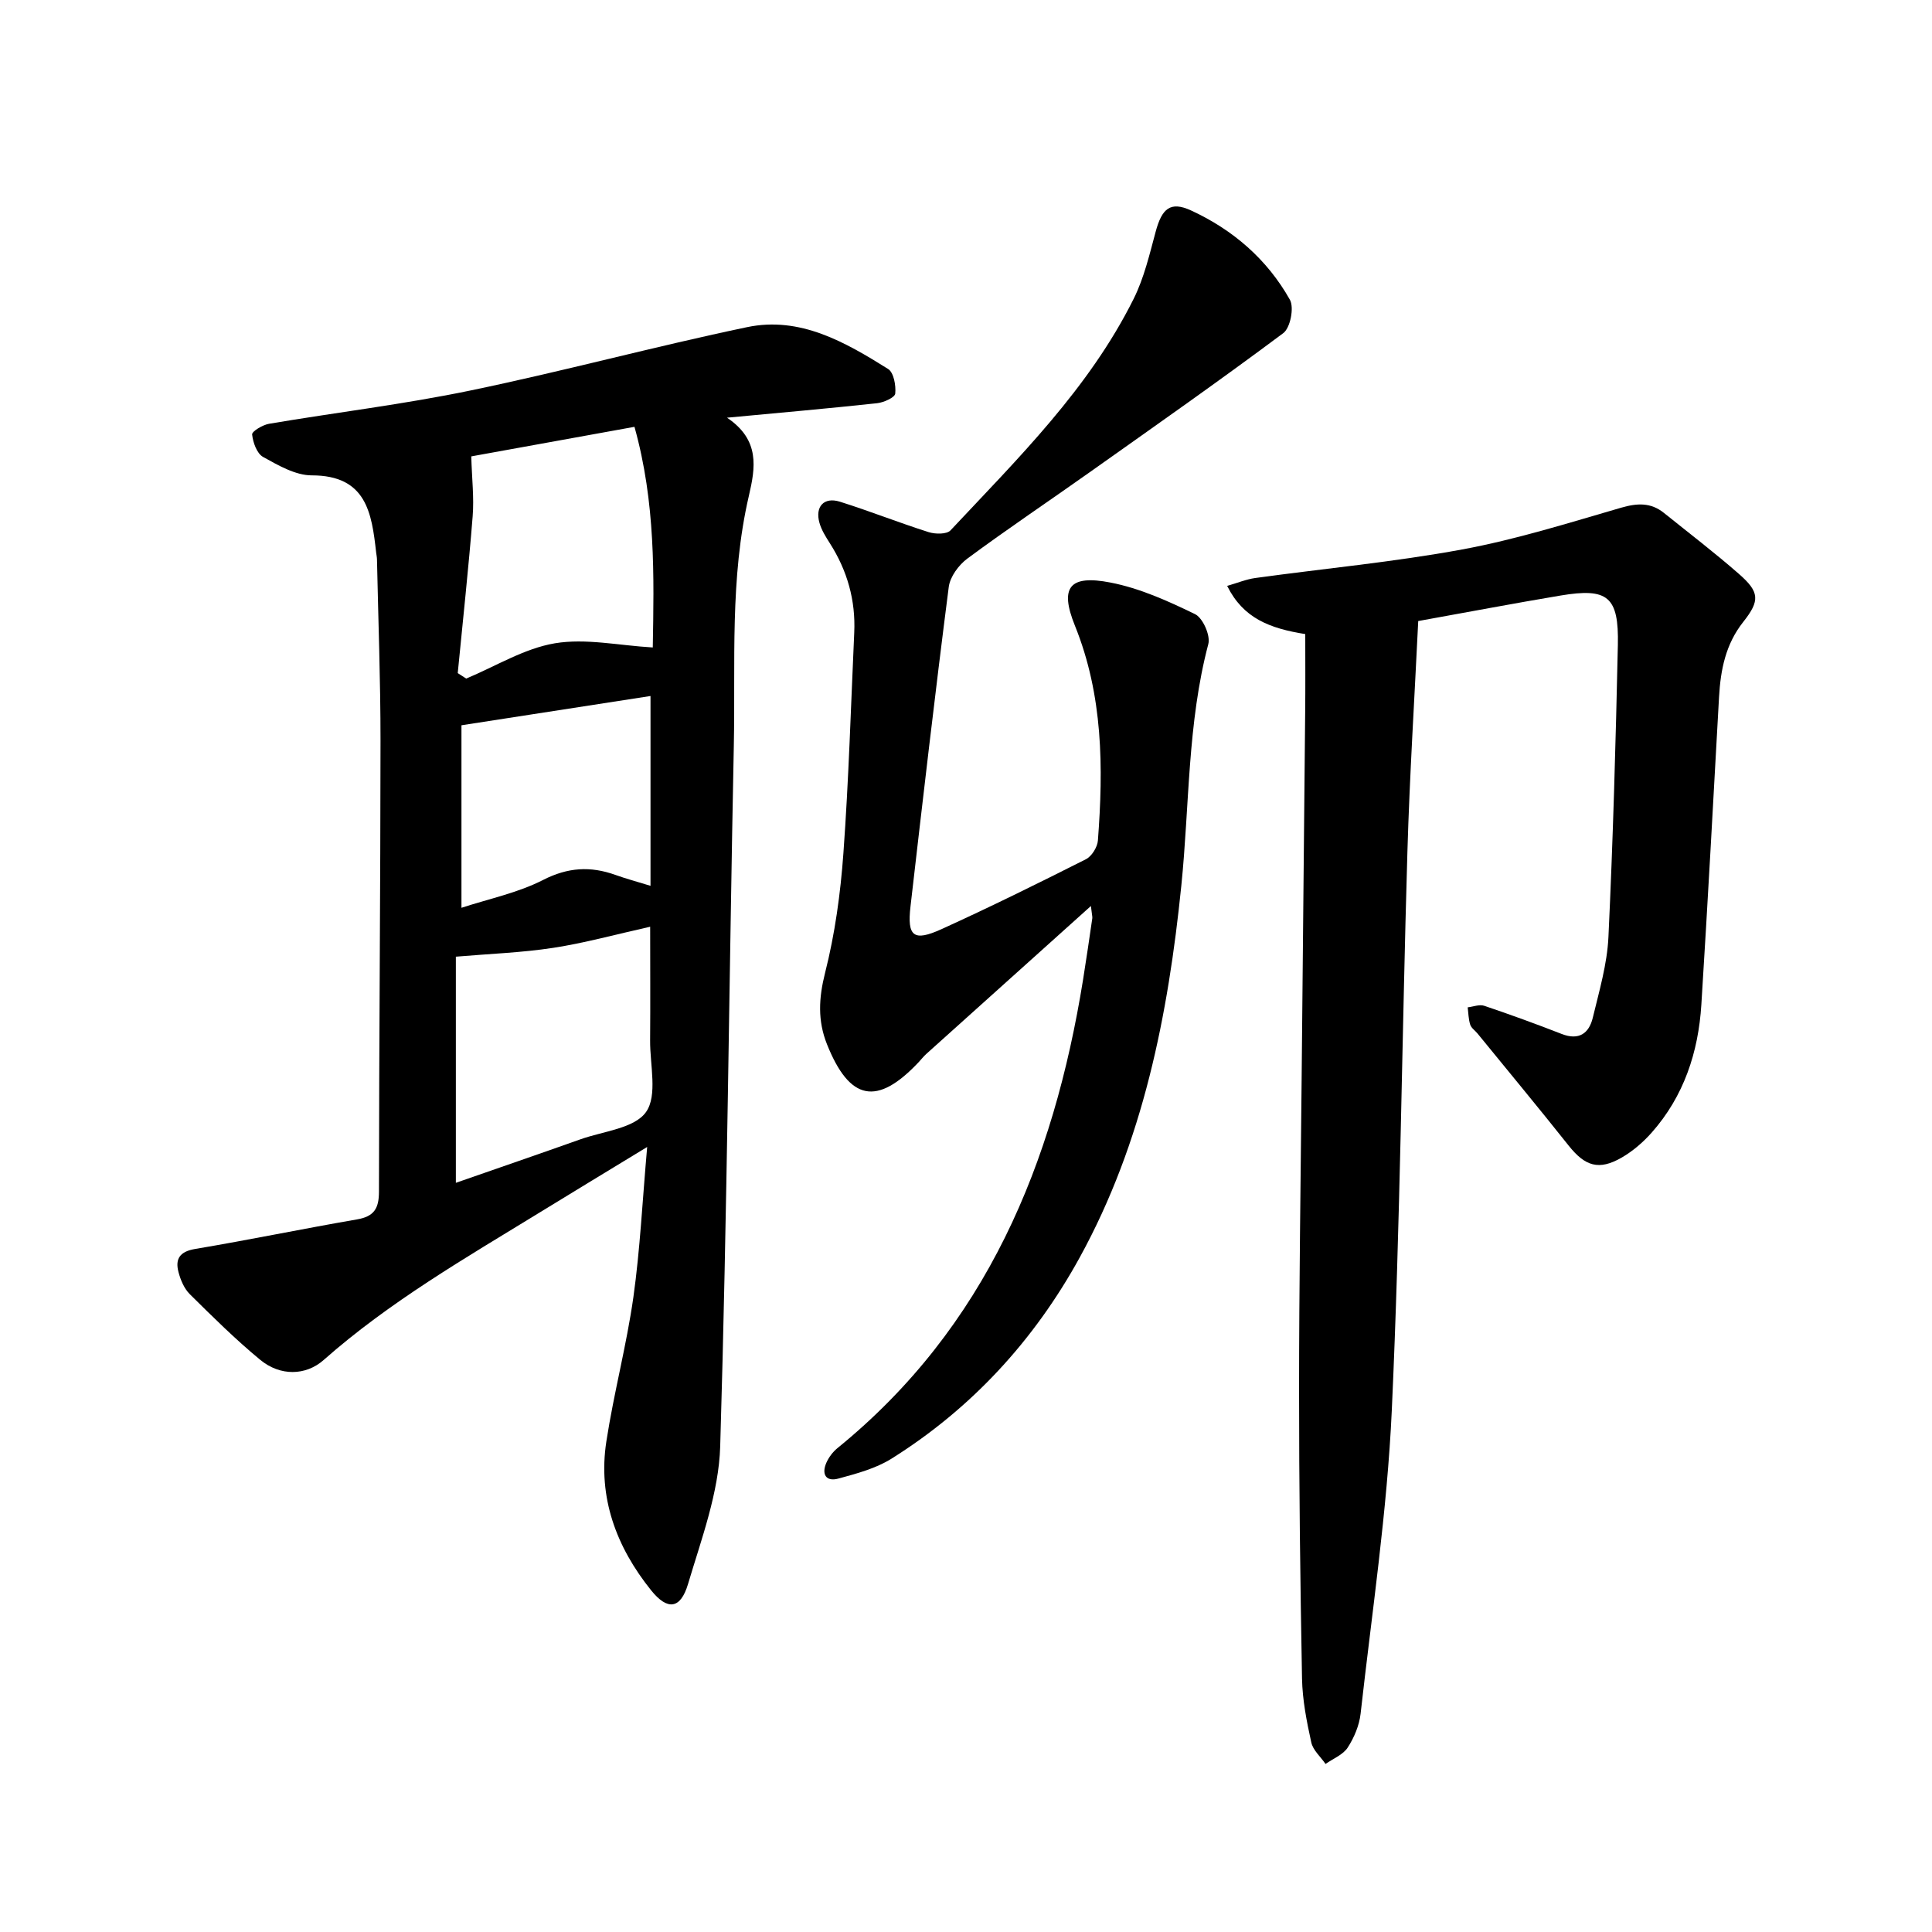
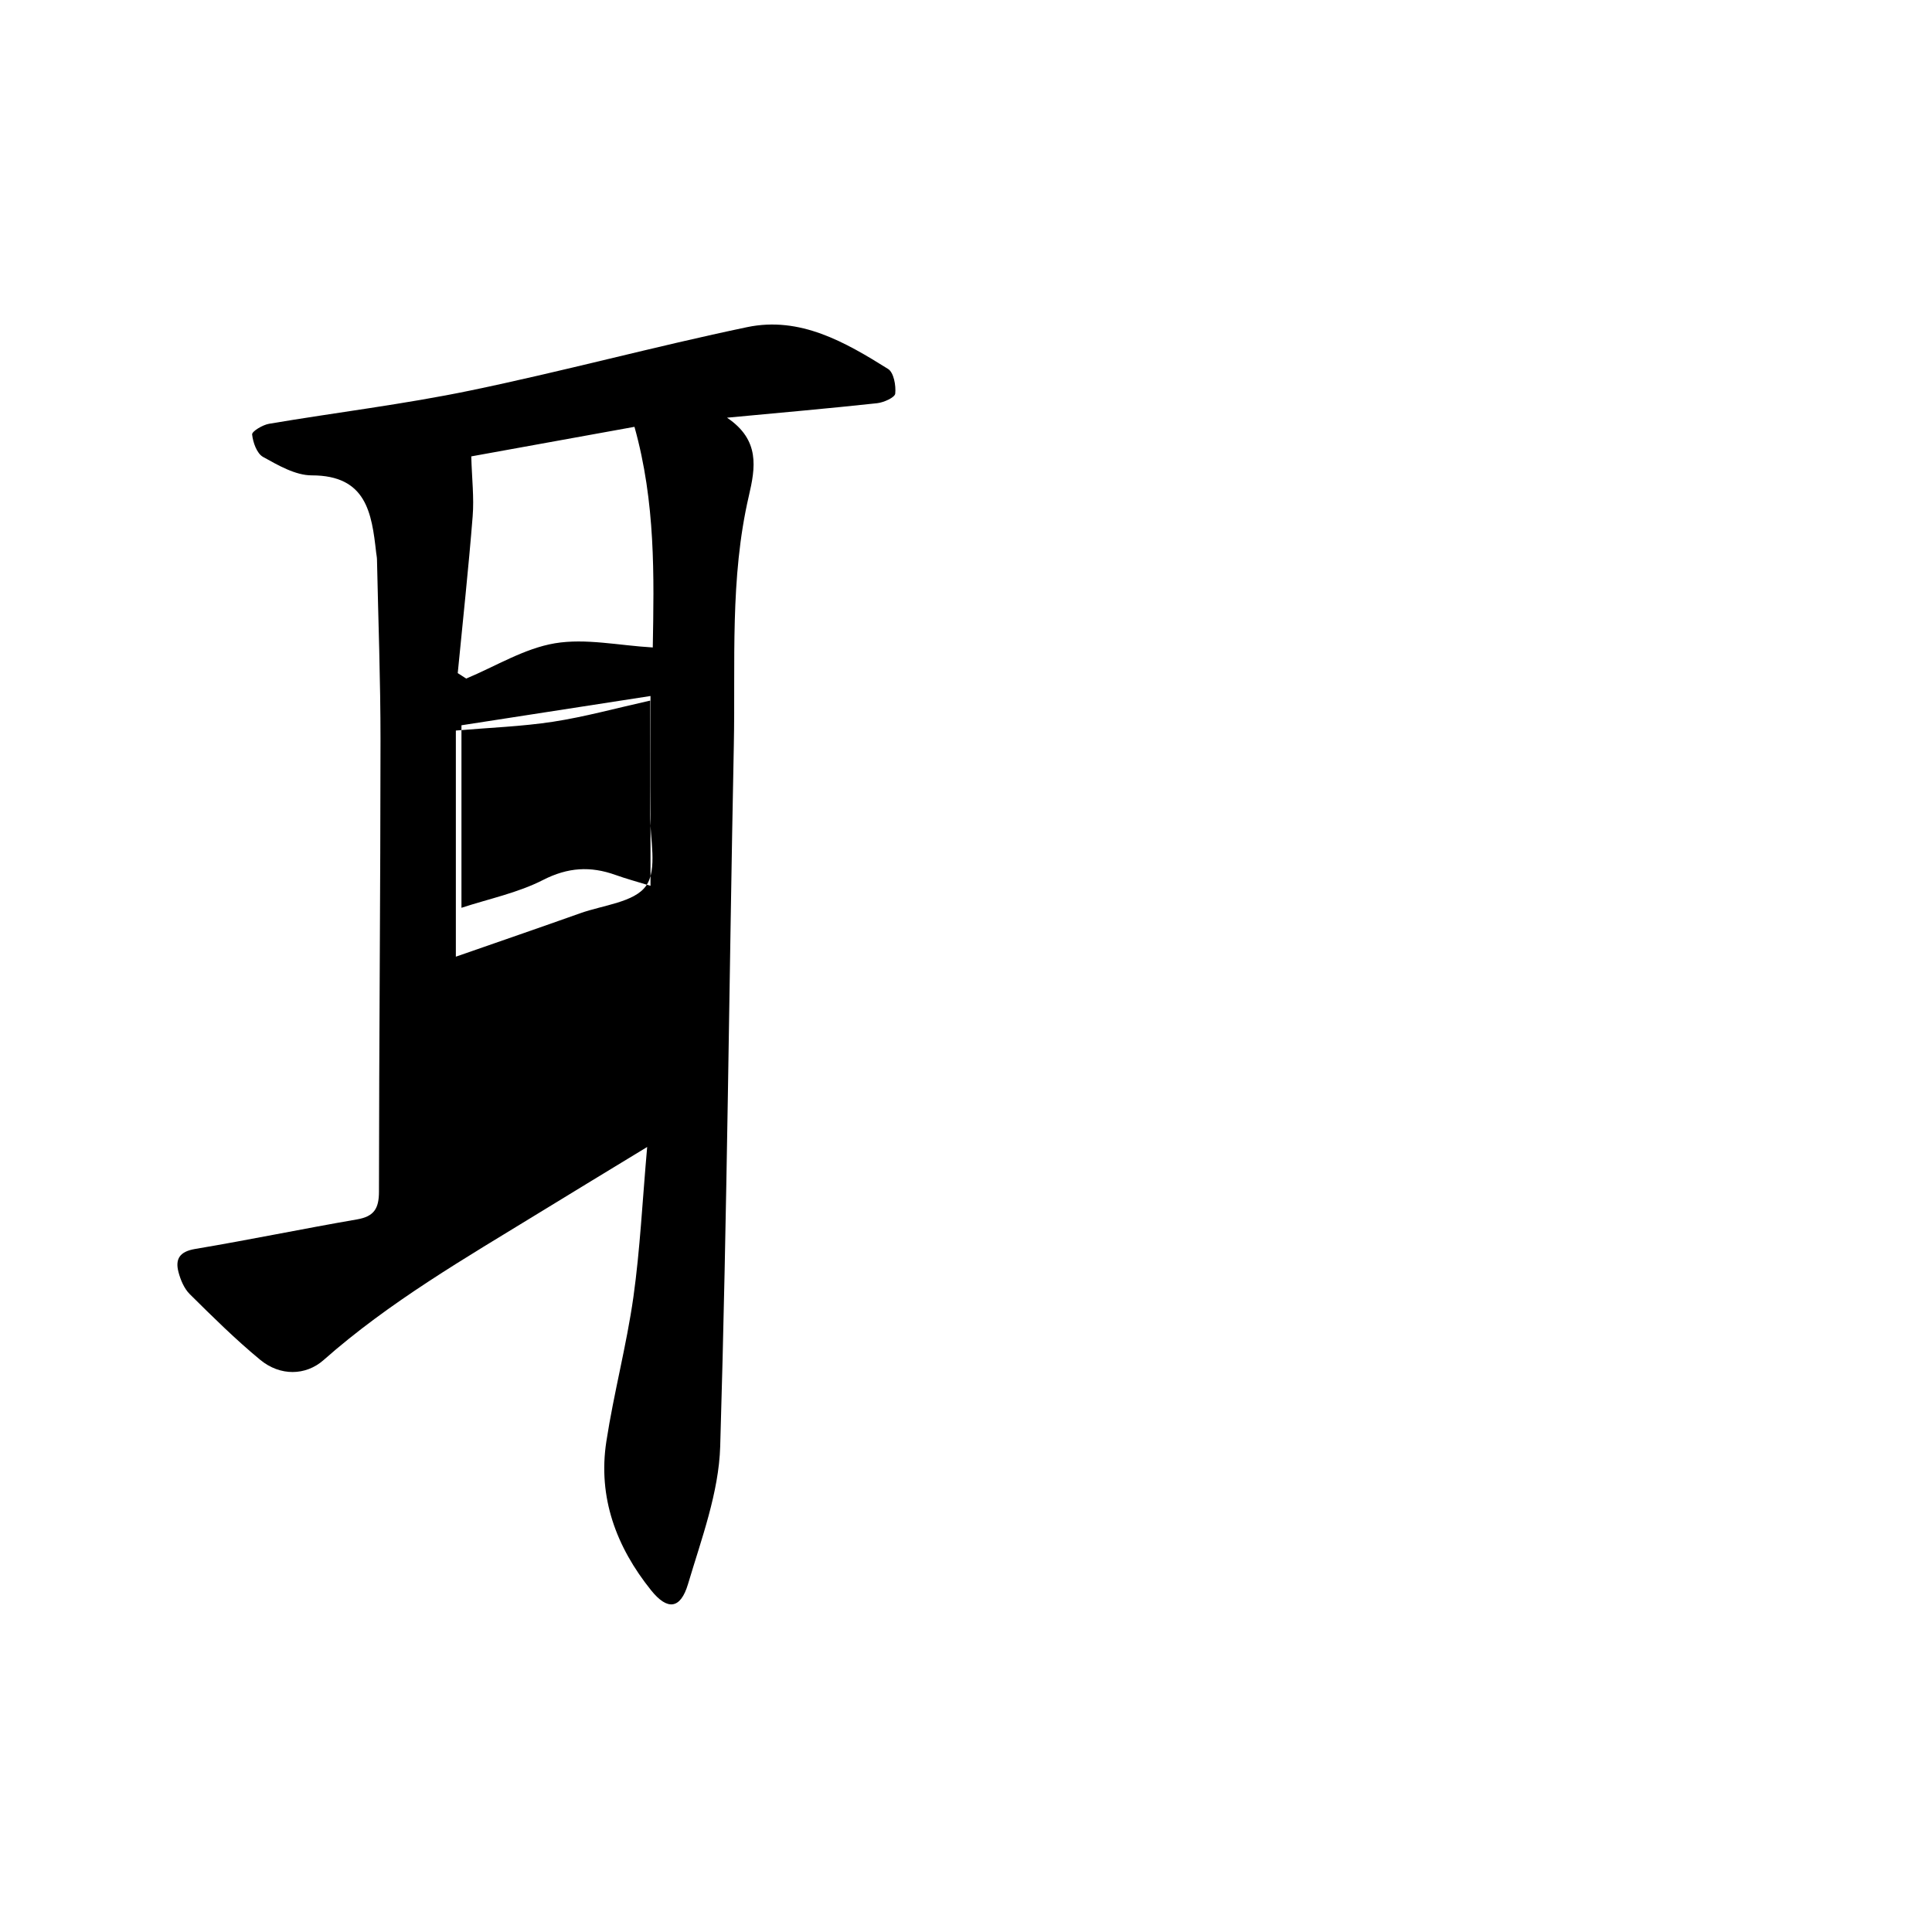
<svg xmlns="http://www.w3.org/2000/svg" enable-background="new 0 0 400 400" viewBox="0 0 400 400">
-   <path d="m133.99 237.47c-8.03 4.89-15.18 9.22-22.3 13.59-15.4 9.44-31.06 18.48-44.69 30.52-3.69 3.26-8.99 3.37-13.12-.04-5.12-4.22-9.86-8.92-14.58-13.59-1.17-1.16-1.92-2.95-2.35-4.59-.72-2.76.3-4.25 3.47-4.78 11.2-1.88 22.33-4.19 33.52-6.12 3.53-.61 4.52-2.28 4.52-5.75.02-31.1.31-62.21.32-93.31.01-12.52-.47-25.05-.73-37.57-.01-.47-.11-.95-.17-1.42-.92-8.24-2.03-15.99-13.33-15.99-3.39 0-6.95-2.08-10.09-3.82-1.28-.71-2.09-3-2.26-4.65-.06-.64 2.17-1.98 3.5-2.21 13.89-2.35 27.91-4.03 41.69-6.89 19.18-3.97 38.12-9.11 57.3-13.12 10.95-2.29 20.3 3.1 29.18 8.66 1.17.73 1.65 3.41 1.48 5.1-.08.81-2.38 1.84-3.75 1.99-9.89 1.07-19.79 1.94-31.08 3 6.89 4.62 5.87 10.38 4.52 16.2-3.96 17.04-2.76 34.41-3.11 51.66-.98 48.38-1.37 96.77-2.82 145.13-.29 9.56-3.88 19.13-6.66 28.48-1.55 5.2-4.24 5.55-7.65 1.3-7.19-8.95-11.05-19.22-9.26-30.82 1.54-10.02 4.18-19.87 5.6-29.9 1.38-9.85 1.86-19.85 2.85-31.06zm-39.61-39.4v46.82c8.89-3.1 17.34-6 25.77-9 4.74-1.69 11.22-2.26 13.61-5.67 2.41-3.43.8-9.74.84-14.79.06-7.69.01-15.38.01-23.56-7.17 1.6-13.56 3.37-20.06 4.37-6.52 1-13.17 1.23-20.17 1.83zm.39-58.71c.58.38 1.17.76 1.75 1.13 6.1-2.54 12-6.23 18.34-7.3 6.4-1.08 13.23.45 20.29.86.26-14.72.6-29.99-3.79-45.68-11.89 2.15-23.51 4.26-33.79 6.12.13 4.61.6 8.54.29 12.4-.86 10.84-2.04 21.65-3.09 32.47zm.77 48.59c5.7-1.87 11.67-3.09 16.89-5.76 5.14-2.63 9.81-2.9 14.98-1.05 2.17.78 4.4 1.38 7.27 2.26 0-13.63 0-26.69 0-39.3-12.73 1.97-25.61 3.97-39.14 6.06z" />
-   <path d="m270.24 131.28c-7.36-1.18-12.84-3.26-16.17-9.98 2.11-.6 3.94-1.37 5.83-1.63 14.28-1.97 28.67-3.3 42.82-5.91 11.12-2.05 22.01-5.48 32.9-8.64 3.35-.97 6.16-1.12 8.9 1.09 5.19 4.18 10.49 8.22 15.5 12.61 4.28 3.74 4.4 5.52.91 9.93-3.66 4.61-4.7 9.91-5.02 15.55-1.18 21.22-2.33 42.45-3.66 63.66-.62 9.89-3.62 19.01-10.31 26.56-1.76 1.98-3.87 3.8-6.16 5.13-4.75 2.75-7.61 1.81-11.02-2.48-6.2-7.81-12.57-15.48-18.87-23.21-.5-.61-1.28-1.12-1.5-1.82-.36-1.13-.37-2.38-.52-3.58 1.15-.13 2.43-.66 3.43-.32 5.39 1.82 10.73 3.76 16.03 5.83 3.58 1.4 5.66-.13 6.44-3.36 1.33-5.53 2.98-11.11 3.24-16.73.95-20.12 1.51-40.27 1.95-60.41.22-10.07-2.08-11.91-11.87-10.27-9.5 1.59-18.96 3.39-29.46 5.28-.76 15.84-1.77 31.78-2.24 47.74-1.14 38.53-1.47 77.1-3.23 115.6-.96 21.01-4.12 41.92-6.46 62.86-.27 2.43-1.33 4.96-2.67 7.03-.97 1.5-3.02 2.29-4.59 3.4-1.02-1.49-2.61-2.85-2.96-4.49-.95-4.32-1.82-8.75-1.91-13.16-.37-19.98-.62-39.96-.61-59.94 0-21.42.33-42.85.53-64.27.24-25.23.5-50.46.73-75.69.06-5.35.02-10.72.02-16.38z" />
-   <path d="m225.86 187.58c-11.94 10.73-23 20.66-34.04 30.59-.59.53-1.08 1.16-1.62 1.74-8.6 9.13-14.29 8.03-18.98-3.7-1.95-4.88-1.72-9.55-.4-14.78 2.05-8.08 3.2-16.48 3.8-24.82 1.1-15.18 1.55-30.41 2.24-45.62.31-6.7-1.44-12.86-5.05-18.52-.85-1.33-1.73-2.73-2.15-4.22-.95-3.36.93-5.41 4.23-4.38 6.17 1.94 12.2 4.34 18.37 6.3 1.38.44 3.75.47 4.53-.36 13.98-14.92 28.67-29.36 37.93-47.96 2.15-4.32 3.28-9.19 4.55-13.89 1.29-4.78 3.03-6.36 7.32-4.39 8.67 3.99 15.78 10.13 20.47 18.49.91 1.62.09 5.82-1.37 6.91-13.2 9.86-26.7 19.32-40.15 28.85-8.41 5.96-16.98 11.7-25.26 17.83-1.79 1.32-3.58 3.76-3.85 5.87-2.83 22.02-5.38 44.08-7.92 66.14-.72 6.22.62 7.34 6.4 4.72 10.08-4.58 20.02-9.49 29.91-14.48 1.21-.61 2.39-2.51 2.49-3.89 1.14-15.1 1.08-30.03-4.77-44.5-3.21-7.95-1.1-10.55 7.37-8.9 6.05 1.17 11.92 3.82 17.51 6.54 1.61.78 3.22 4.41 2.75 6.19-4.34 16.43-3.89 33.34-5.59 50.03-2.73 26.79-7.89 53.06-21.05 77-9.41 17.11-22.32 31.19-38.92 41.61-3.26 2.05-7.24 3.11-11.02 4.14-2.61.72-3.55-.92-2.48-3.32.5-1.11 1.32-2.2 2.26-2.97 30.84-25.07 44.75-59 50.87-97.02.68-4.23 1.29-8.47 1.91-12.7.04-.3-.07-.62-.29-2.53z" />
+   <path d="m133.99 237.47c-8.03 4.89-15.18 9.22-22.3 13.59-15.4 9.44-31.06 18.48-44.69 30.52-3.69 3.26-8.99 3.37-13.12-.04-5.12-4.22-9.86-8.92-14.58-13.59-1.17-1.16-1.92-2.95-2.35-4.59-.72-2.76.3-4.25 3.47-4.78 11.2-1.88 22.33-4.19 33.52-6.12 3.53-.61 4.52-2.28 4.52-5.75.02-31.1.31-62.21.32-93.31.01-12.52-.47-25.05-.73-37.57-.01-.47-.11-.95-.17-1.42-.92-8.24-2.03-15.99-13.33-15.99-3.39 0-6.95-2.08-10.09-3.82-1.28-.71-2.09-3-2.26-4.65-.06-.64 2.17-1.98 3.5-2.21 13.89-2.35 27.91-4.03 41.69-6.89 19.18-3.97 38.12-9.11 57.3-13.12 10.95-2.29 20.3 3.1 29.18 8.66 1.17.73 1.65 3.41 1.48 5.1-.08.81-2.38 1.84-3.75 1.99-9.89 1.07-19.79 1.94-31.08 3 6.89 4.62 5.87 10.38 4.52 16.2-3.96 17.04-2.76 34.41-3.11 51.66-.98 48.38-1.37 96.77-2.82 145.13-.29 9.56-3.88 19.13-6.66 28.48-1.55 5.2-4.24 5.55-7.65 1.3-7.19-8.95-11.05-19.22-9.26-30.82 1.54-10.02 4.18-19.87 5.6-29.9 1.38-9.85 1.86-19.85 2.85-31.06zm-39.61-39.4c8.89-3.1 17.34-6 25.77-9 4.74-1.69 11.22-2.26 13.61-5.67 2.41-3.43.8-9.74.84-14.79.06-7.69.01-15.38.01-23.56-7.17 1.6-13.56 3.37-20.06 4.37-6.52 1-13.17 1.23-20.17 1.83zm.39-58.71c.58.38 1.17.76 1.75 1.13 6.1-2.54 12-6.23 18.34-7.3 6.4-1.08 13.23.45 20.29.86.26-14.72.6-29.99-3.79-45.68-11.89 2.15-23.51 4.26-33.79 6.12.13 4.61.6 8.54.29 12.4-.86 10.84-2.04 21.65-3.09 32.47zm.77 48.59c5.7-1.87 11.67-3.09 16.89-5.76 5.14-2.63 9.81-2.9 14.98-1.05 2.17.78 4.4 1.38 7.27 2.26 0-13.63 0-26.69 0-39.3-12.73 1.97-25.61 3.97-39.14 6.06z" />
</svg>